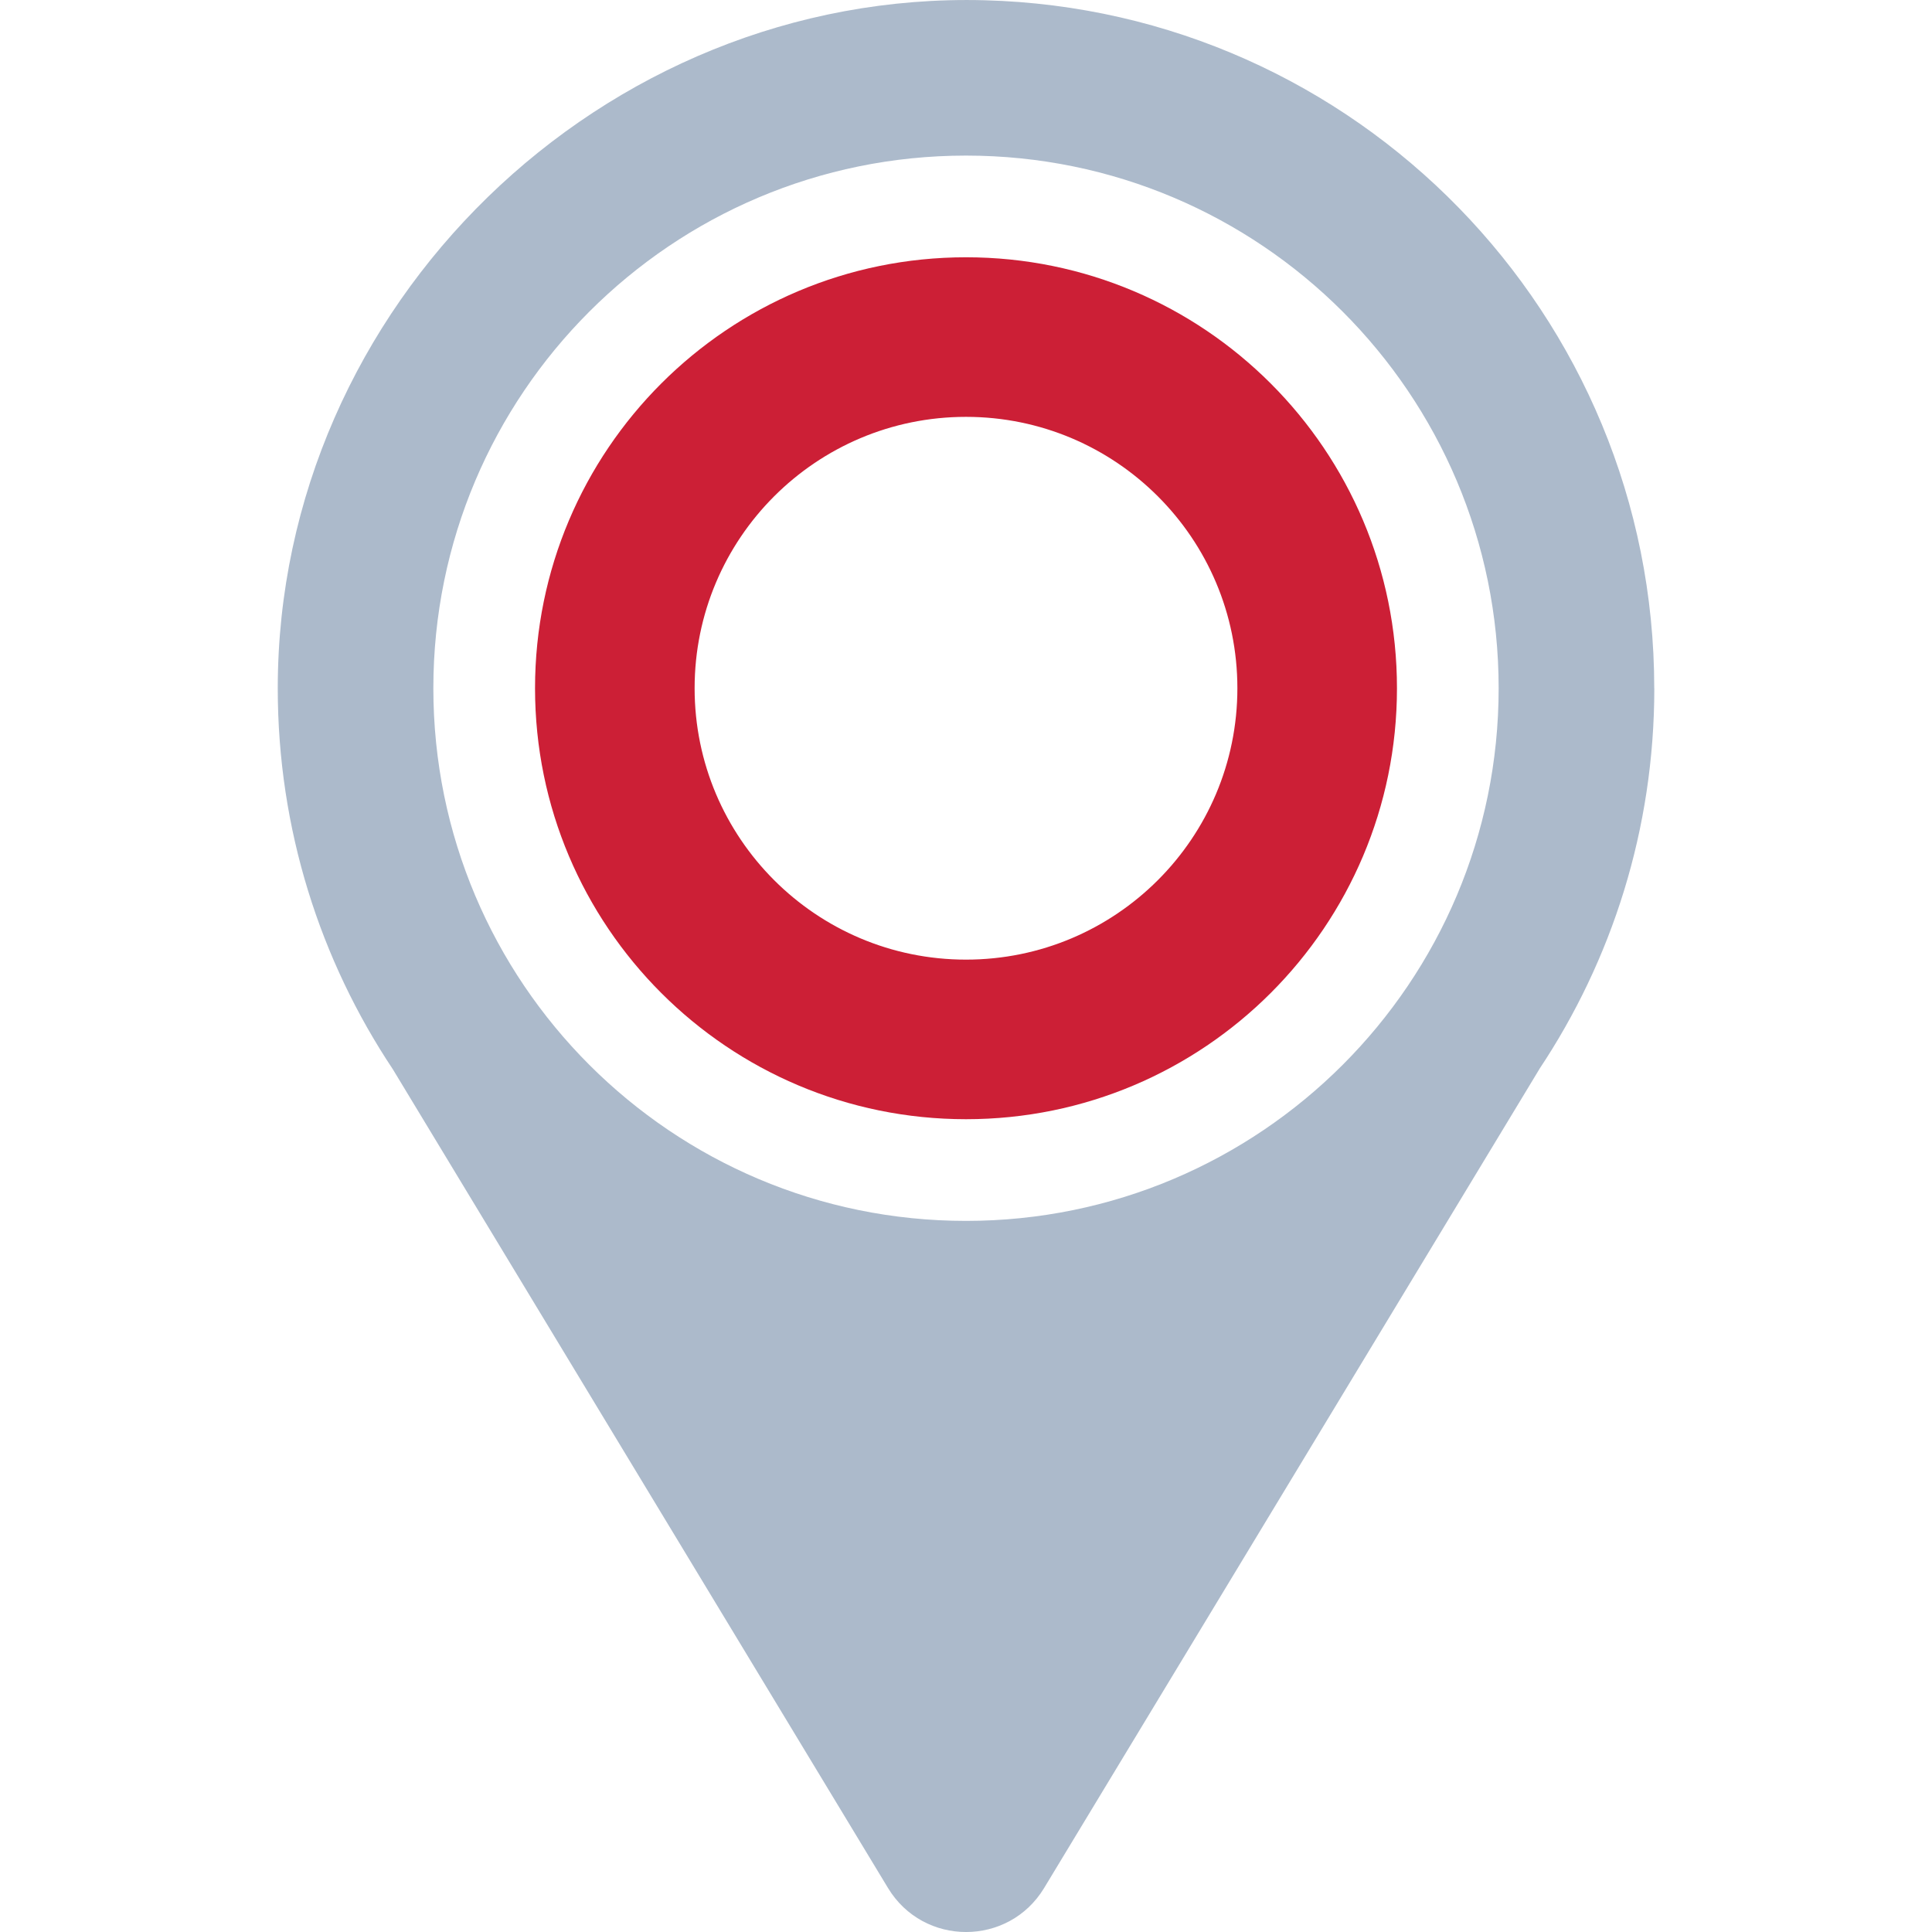
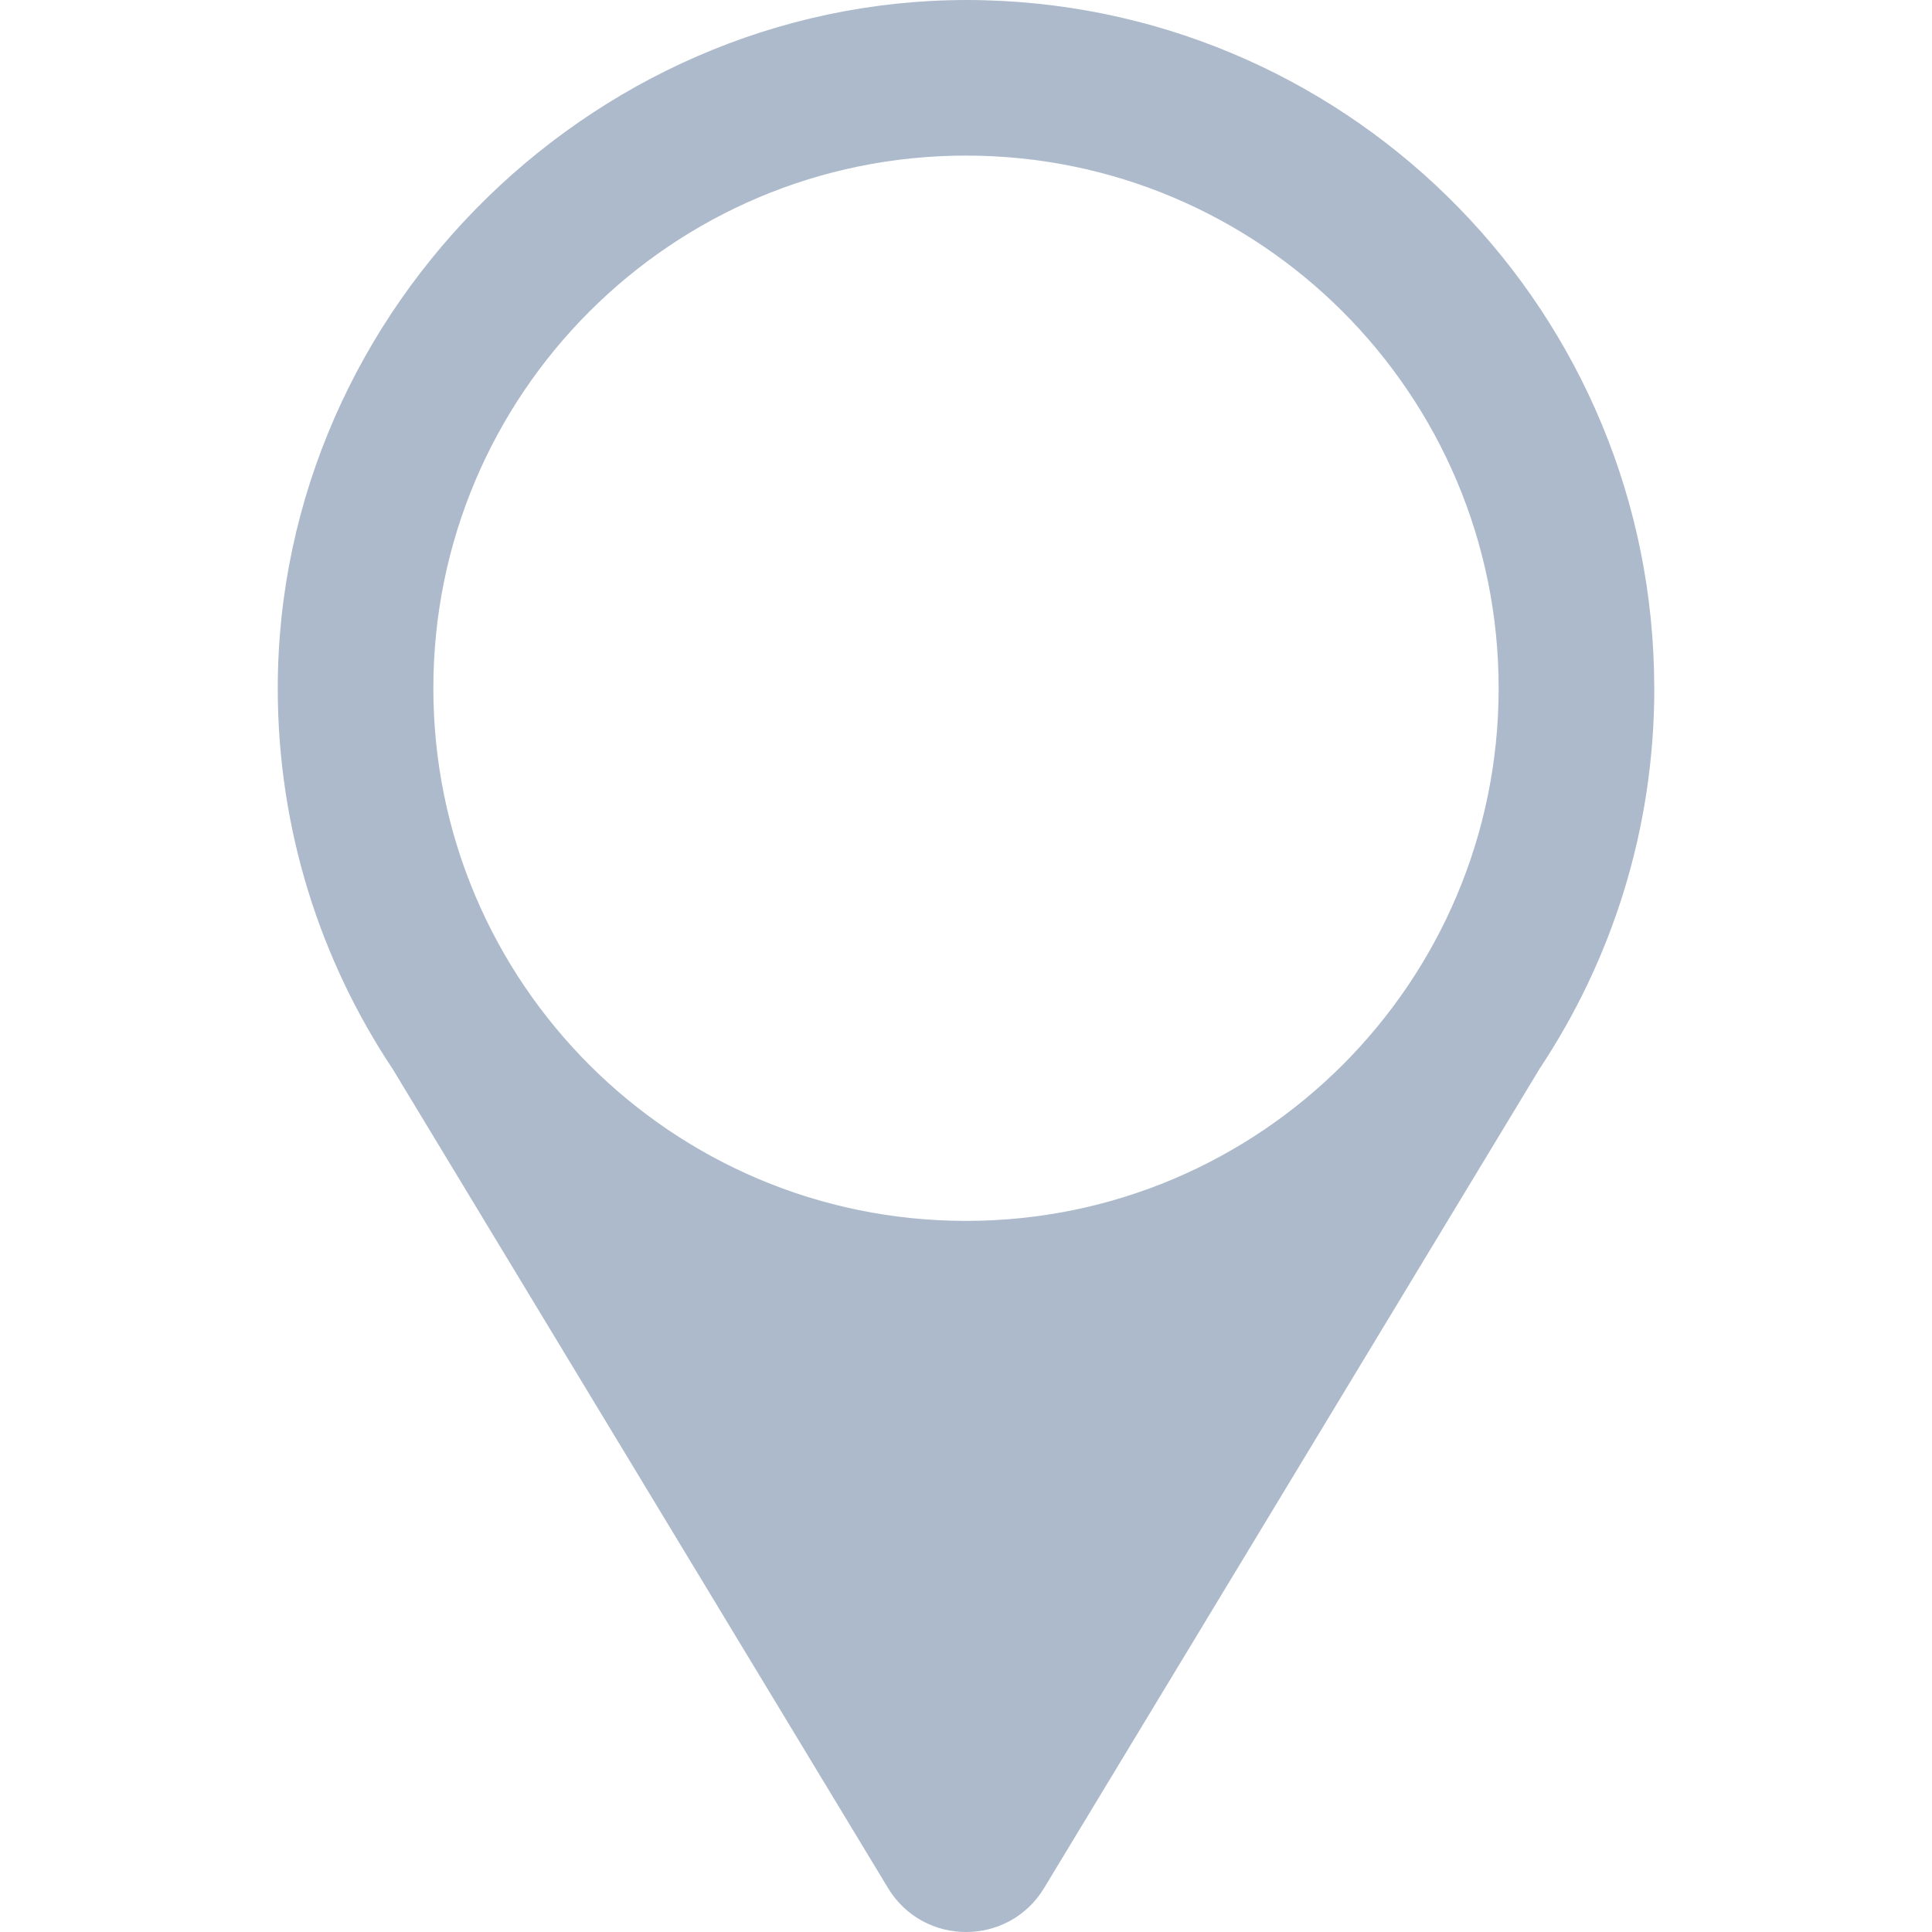
<svg xmlns="http://www.w3.org/2000/svg" id="Layer_1" viewBox="0 0 300 300">
  <defs>
    <style>
      .cls-1 {
        fill: #acbacb;
      }

      .cls-1, .cls-2 {
        fill-rule: evenodd;
      }

      .cls-2 {
        fill: #cc1f36;
      }
    </style>
  </defs>
-   <path class="cls-1" d="M256.87,106.87C256.87,48.82,210.58,1.57,152.9.04,93.53-1.54,43.13,47.48,43.13,106.88c0,21.88,6.59,42.22,17.88,59.17h0l76.88,127.12c5.51,9.11,18.73,9.11,24.24,0l76.88-127.12h-.01c11.29-16.94,17.88-37.29,17.88-59.17ZM150,189.58c-45.68,0-82.71-37.03-82.71-82.71S104.32,24.16,150,24.16s82.71,37.03,82.71,82.71-37.03,82.71-82.71,82.71Z" />
-   <path class="cls-2" d="M150,39.95c-36.96,0-66.92,29.96-66.92,66.92s29.96,66.92,66.92,66.92,66.92-29.96,66.92-66.92-29.96-66.92-66.92-66.92ZM150,149.01c-23.27,0-42.14-18.87-42.14-42.14s18.87-42.14,42.14-42.14,42.14,18.87,42.14,42.14-18.87,42.14-42.14,42.14Z" />
+   <path class="cls-1" d="M256.87,106.87C256.87,48.82,210.58,1.57,152.9.04,93.53-1.54,43.13,47.48,43.13,106.88c0,21.88,6.59,42.22,17.88,59.17l76.88,127.12c5.51,9.11,18.73,9.11,24.24,0l76.88-127.12h-.01c11.29-16.94,17.88-37.29,17.88-59.17ZM150,189.58c-45.68,0-82.71-37.03-82.71-82.71S104.32,24.16,150,24.16s82.71,37.03,82.71,82.71-37.03,82.71-82.71,82.71Z" />
</svg>